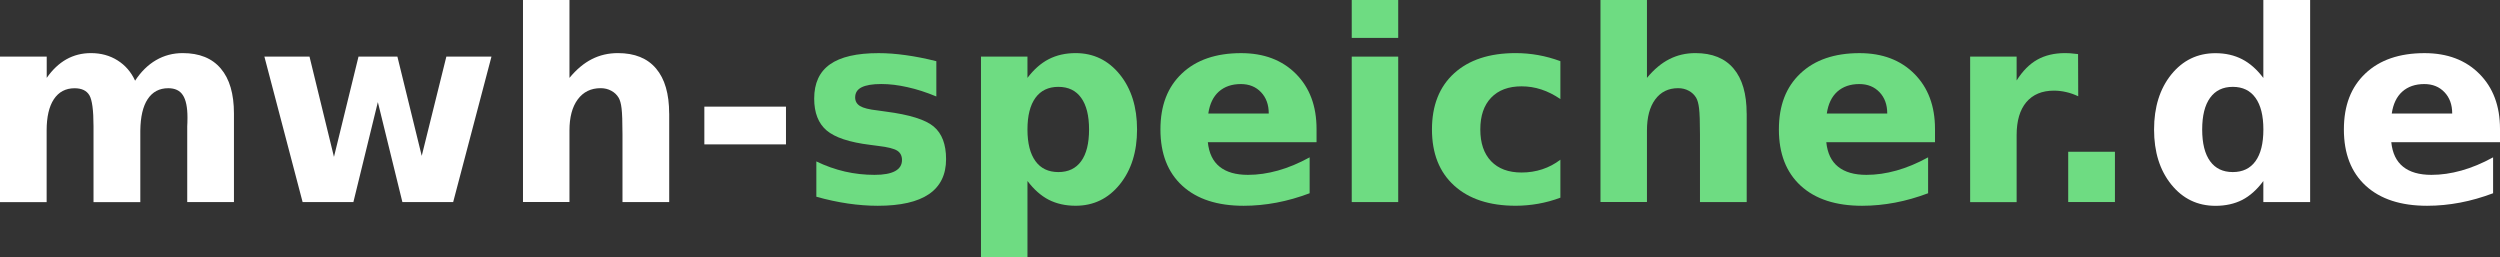
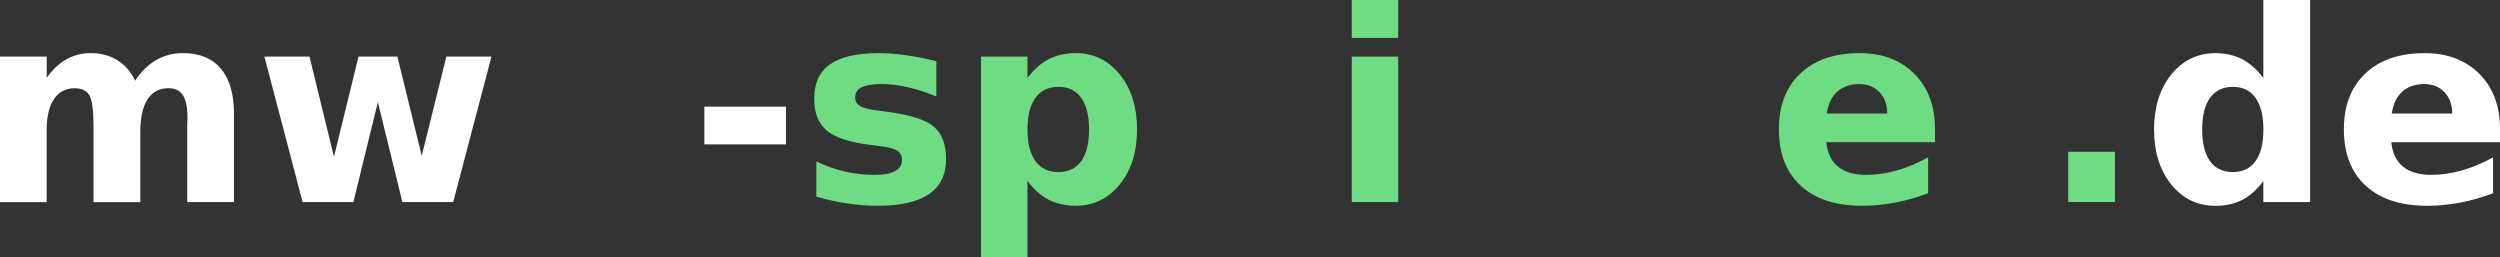
<svg xmlns="http://www.w3.org/2000/svg" id="Ebene_1" data-name="Ebene 1" viewBox="0 0 626.64 64.52">
  <rect x="0" y="0" width="626.64" height="64.52" fill="#333333" stroke="none" />
  <path d="M33.85,20.25c1.47-2.26,3.22-3.98,5.25-5.17,2.03-1.18,4.26-1.77,6.69-1.77,4.19,0,7.38,1.29,9.56,3.88,2.19,2.58,3.29,6.33,3.29,11.25v22.21h-11.71v-19.02c.01-.28.03-.57.04-.88.01-.3.02-.73.02-1.29,0-2.58-.39-4.45-1.15-5.6-.75-1.17-1.97-1.75-3.67-1.75-2.22,0-3.94.91-5.15,2.73-1.2,1.82-1.81,4.46-1.85,7.92v17.9h-11.73v-19.02c0-4.03-.35-6.61-1.04-7.77-.7-1.17-1.93-1.75-3.71-1.75-2.24,0-3.97.92-5.19,2.75-1.21,1.83-1.81,4.45-1.81,7.85v17.94H0V14.19h11.71v5.33c1.43-2.05,3.07-3.6,4.92-4.65,1.86-1.04,3.91-1.56,6.15-1.56,2.53,0,4.76.61,6.69,1.83,1.93,1.21,3.4,2.91,4.4,5.1Z" style="fill: #fff;" />
  <path d="M66.27,14.19h11.31l6.13,25.13,6.15-25.13h9.75l6.1,24.88,6.17-24.88h11.31l-9.6,36.46h-12.73l-6.15-25.06-6.13,25.06h-12.73l-9.58-36.46Z" style="fill: #fff;" />
-   <path d="M167.74,28.44v22.21h-11.71v-16.94c0-3.18-.08-5.36-.23-6.56-.14-1.19-.39-2.07-.73-2.65-.45-.75-1.06-1.33-1.85-1.75-.78-.43-1.67-.65-2.67-.65-2.43,0-4.34.94-5.73,2.81-1.39,1.88-2.08,4.47-2.08,7.79v17.94h-11.65V0h11.65v19.52c1.76-2.13,3.63-3.69,5.6-4.69,1.97-1.01,4.15-1.52,6.54-1.52,4.21,0,7.4,1.29,9.58,3.88,2.18,2.58,3.27,6.33,3.27,11.25Z" style="fill: #fff;" />
  <path d="M176.55,26.73h20.46v9.46h-20.46v-9.46Z" style="fill: #fff;" />
  <path d="M234.7,15.33v8.85c-2.5-1.04-4.91-1.82-7.23-2.33-2.32-.53-4.52-.79-6.58-.79-2.21,0-3.85.28-4.94.83-1.07.54-1.6,1.39-1.6,2.54,0,.93.41,1.65,1.23,2.15.82.5,2.28.87,4.38,1.1l2.06.29c5.96.77,9.96,2.02,12.02,3.75,2.07,1.74,3.1,4.46,3.1,8.17,0,3.89-1.43,6.81-4.29,8.77-2.86,1.95-7.14,2.92-12.83,2.92-2.41,0-4.89-.19-7.46-.56-2.57-.38-5.22-.94-7.94-1.71v-8.85c2.32,1.13,4.7,1.97,7.15,2.54,2.44.56,4.92.83,7.44.83,2.28,0,3.99-.31,5.15-.94,1.15-.63,1.73-1.55,1.73-2.79,0-1.04-.4-1.82-1.19-2.33-.79-.51-2.37-.91-4.73-1.19l-2.06-.27c-5.18-.64-8.81-1.84-10.9-3.6-2.08-1.76-3.13-4.43-3.13-8,0-3.86,1.32-6.72,3.96-8.58,2.65-1.88,6.71-2.81,12.19-2.81,2.14,0,4.39.17,6.75.5,2.38.32,4.95.83,7.73,1.52Z" style="fill: #6edc82;" />
  <path d="M257.54,45.38v19.15h-11.65V14.19h11.65v5.33c1.61-2.13,3.39-3.69,5.33-4.69,1.96-1.01,4.21-1.52,6.75-1.52,4.48,0,8.17,1.79,11.06,5.35,2.89,3.57,4.33,8.17,4.33,13.79s-1.45,10.2-4.33,13.77c-2.89,3.57-6.58,5.35-11.06,5.35-2.54,0-4.79-.5-6.75-1.5-1.95-1.01-3.72-2.58-5.33-4.71ZM265.29,21.77c-2.5,0-4.42.92-5.75,2.75s-2,4.48-2,7.94.67,6.08,2,7.92,3.25,2.75,5.75,2.75,4.4-.91,5.71-2.73c1.32-1.82,1.98-4.46,1.98-7.94s-.66-6.11-1.98-7.94c-1.31-1.83-3.21-2.75-5.71-2.75Z" style="fill: #6edc82;" />
-   <path d="M330,32.31v3.33h-27.25c.28,2.74,1.26,4.79,2.96,6.15,1.69,1.36,4.06,2.04,7.1,2.04,2.44,0,4.95-.36,7.52-1.08,2.58-.72,5.23-1.82,7.94-3.31v9c-2.77,1.04-5.52,1.83-8.27,2.35s-5.51.79-8.27.79c-6.6,0-11.72-1.67-15.38-5.02-3.66-3.36-5.48-8.06-5.48-14.1s1.79-10.64,5.38-14.04c3.59-3.4,8.54-5.1,14.83-5.1,5.72,0,10.3,1.73,13.75,5.19,3.44,3.45,5.17,8.05,5.17,13.81ZM318.02,28.44c0-2.21-.65-3.98-1.94-5.33-1.29-1.36-2.98-2.04-5.06-2.04-2.27,0-4.1.64-5.52,1.9-1.41,1.27-2.28,3.09-2.63,5.48h15.15Z" style="fill: #6edc82;" />
  <path d="M338.82,14.19h11.65v36.46h-11.65V14.19ZM338.82,0h11.65v9.5h-11.65V0Z" style="fill: #6edc82;" />
-   <path d="M391.12,15.33v9.5c-1.58-1.08-3.18-1.88-4.77-2.4-1.6-.53-3.25-.79-4.96-.79-3.27,0-5.81.95-7.63,2.85-1.81,1.89-2.71,4.54-2.71,7.96s.9,6.06,2.71,7.96c1.82,1.89,4.36,2.83,7.63,2.83,1.82,0,3.55-.27,5.19-.81,1.64-.54,3.15-1.34,4.54-2.4v9.52c-1.82.68-3.68,1.19-5.56,1.52-1.88.33-3.76.5-5.65.5-6.57,0-11.71-1.69-15.42-5.06s-5.56-8.06-5.56-14.06,1.85-10.71,5.56-14.08,8.84-5.06,15.42-5.06c1.92,0,3.8.17,5.65.5,1.86.33,3.71.84,5.56,1.52Z" style="fill: #6edc82;" />
-   <path d="M437.82,28.44v22.21h-11.71v-16.94c0-3.18-.08-5.36-.23-6.56-.14-1.19-.39-2.07-.73-2.65-.45-.75-1.06-1.33-1.85-1.75-.78-.43-1.67-.65-2.67-.65-2.43,0-4.34.94-5.73,2.81-1.39,1.88-2.08,4.47-2.08,7.79v17.94h-11.65V0h11.65v19.52c1.76-2.13,3.63-3.69,5.6-4.69,1.97-1.01,4.15-1.52,6.54-1.52,4.21,0,7.4,1.29,9.58,3.88,2.18,2.58,3.27,6.33,3.27,11.25Z" style="fill: #6edc82;" />
  <path d="M485.02,32.31v3.33h-27.25c.28,2.74,1.26,4.79,2.96,6.15,1.69,1.36,4.06,2.04,7.1,2.04,2.44,0,4.95-.36,7.52-1.08,2.58-.72,5.23-1.82,7.94-3.31v9c-2.77,1.04-5.52,1.83-8.27,2.35s-5.51.79-8.27.79c-6.6,0-11.72-1.67-15.38-5.02-3.66-3.36-5.48-8.06-5.48-14.1s1.79-10.64,5.38-14.04c3.59-3.4,8.54-5.1,14.83-5.1,5.72,0,10.3,1.73,13.75,5.19,3.44,3.45,5.17,8.05,5.17,13.81ZM473.05,28.44c0-2.21-.65-3.98-1.94-5.33-1.29-1.36-2.98-2.04-5.06-2.04-2.27,0-4.1.64-5.52,1.9-1.41,1.27-2.28,3.09-2.63,5.48h15.15Z" style="fill: #6edc82;" />
-   <path d="M520.92,24.13c-1.03-.48-2.05-.84-3.06-1.06-1-.23-2.01-.35-3.02-.35-3,0-5.31.97-6.94,2.9-1.61,1.92-2.42,4.67-2.42,8.25v16.79h-11.65V14.19h11.65v5.98c1.5-2.38,3.22-4.11,5.17-5.21,1.94-1.09,4.27-1.65,6.98-1.65.39,0,.81.02,1.27.04.46.03,1.11.1,1.98.21l.04,10.56Z" style="fill: #6edc82;" />
  <path d="M518.41,38.04h11.71v12.6h-11.71v-12.6Z" style="fill: #6edc82;" />
  <path d="M567.32,19.52V0h11.73v50.65h-11.73v-5.27c-1.6,2.16-3.36,3.73-5.29,4.73-1.93.98-4.17,1.48-6.71,1.48-4.5,0-8.2-1.78-11.08-5.35-2.88-3.57-4.31-8.16-4.31-13.77s1.44-10.22,4.31-13.79c2.89-3.57,6.58-5.35,11.08-5.35,2.51,0,4.74.51,6.69,1.52,1.94,1,3.71,2.56,5.31,4.69ZM559.66,43.13c2.48,0,4.38-.91,5.69-2.73,1.32-1.82,1.98-4.46,1.98-7.94s-.66-6.11-1.98-7.94c-1.31-1.83-3.2-2.75-5.69-2.75s-4.37.92-5.69,2.75c-1.32,1.82-1.98,4.47-1.98,7.94s.66,6.12,1.98,7.94c1.32,1.82,3.21,2.73,5.69,2.73Z" style="fill: #fff;" />
  <path d="M626.64,32.31v3.33h-27.25c.28,2.74,1.26,4.79,2.96,6.15,1.69,1.36,4.06,2.04,7.1,2.04,2.44,0,4.95-.36,7.52-1.08,2.58-.72,5.23-1.82,7.94-3.31v9c-2.77,1.04-5.52,1.83-8.27,2.35s-5.51.79-8.27.79c-6.6,0-11.72-1.67-15.38-5.02-3.66-3.36-5.48-8.06-5.48-14.1s1.79-10.64,5.38-14.04c3.59-3.4,8.54-5.1,14.83-5.1,5.72,0,10.3,1.73,13.75,5.19,3.44,3.45,5.17,8.05,5.17,13.81ZM614.66,28.44c0-2.21-.65-3.98-1.94-5.33-1.29-1.36-2.98-2.04-5.06-2.04-2.27,0-4.1.64-5.52,1.9-1.41,1.27-2.28,3.09-2.63,5.48h15.15Z" style="fill: #fff;" />
</svg>